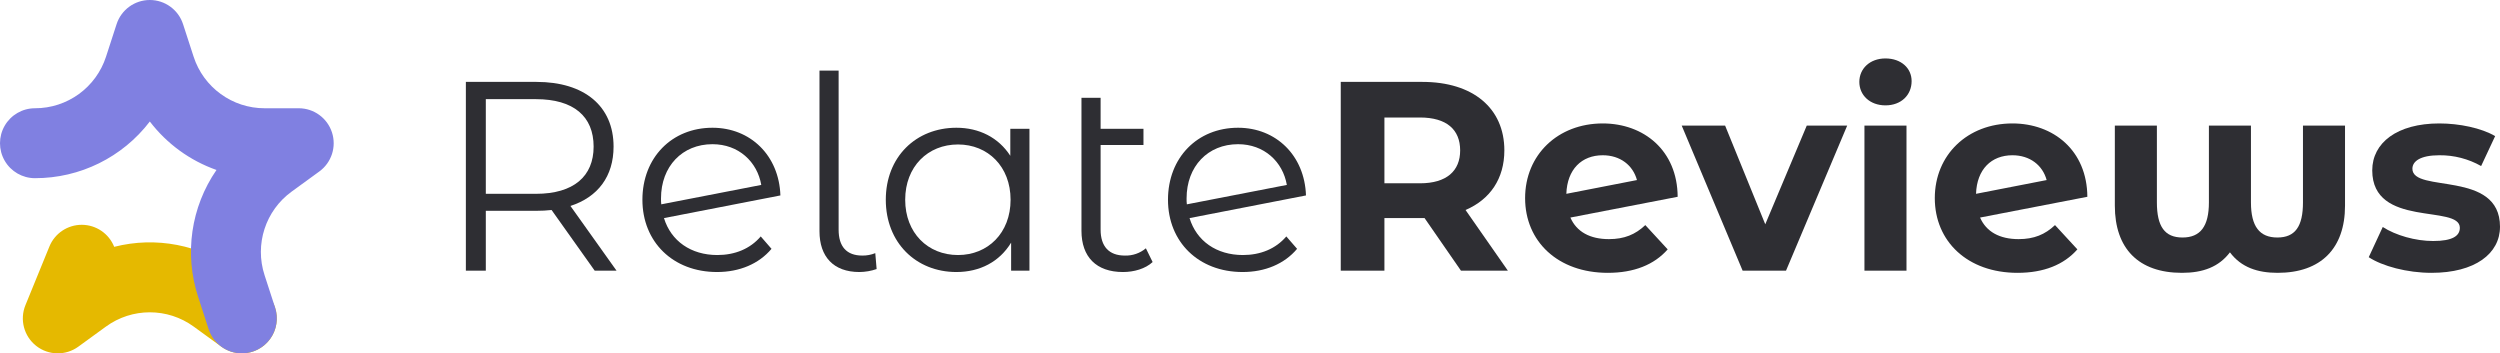
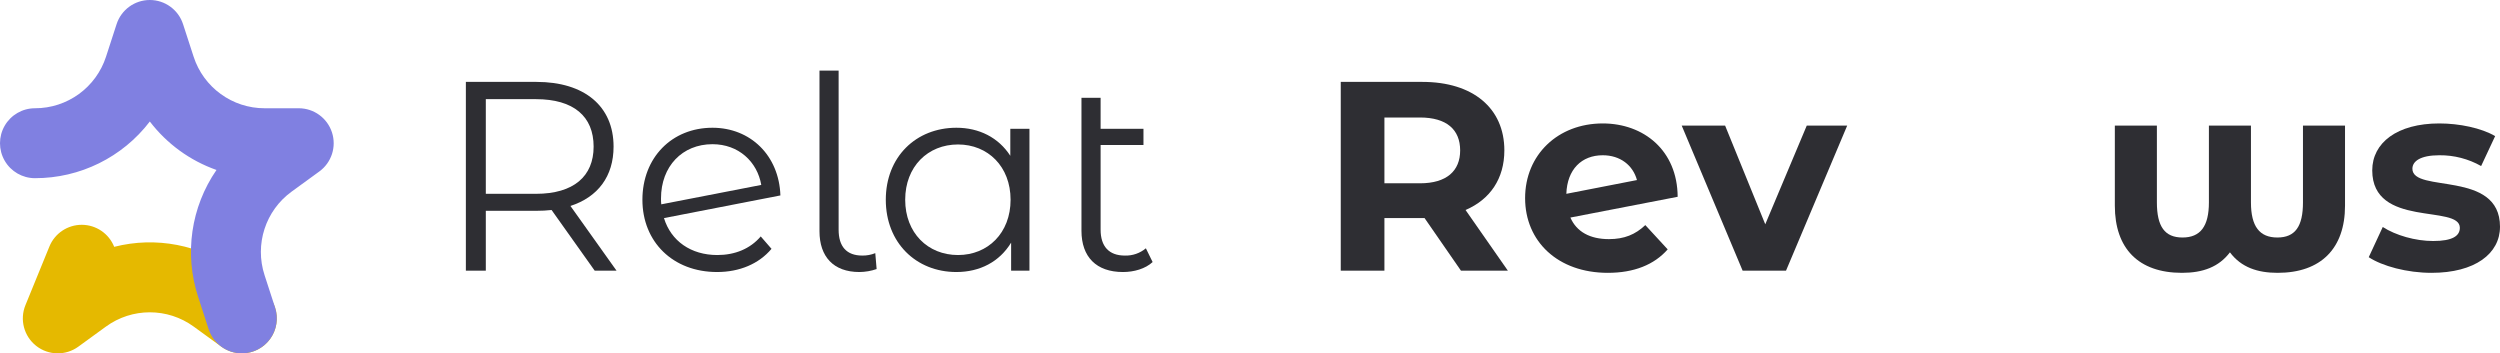
<svg xmlns="http://www.w3.org/2000/svg" width="283px" height="40px" viewBox="0 0 283 40" version="1.1">
  <title>RelateReview logo</title>
  <g id="⚙️-Symbols" stroke="none" stroke-width="1" fill="none" fill-rule="evenodd">
    <g id="Relate/features/1440px" transform="translate(-554, -594)" fill-rule="nonzero">
      <g id="Group-3" transform="translate(0, 594)">
        <g id="RelateReview-logo" transform="translate(554, 0)">
          <path d="M27.376,39.999 C26.541,39.999 25.728,39.735 25.054,39.243 L21.936,36.976 C18.971,34.812 14.948,34.812 11.983,36.976 L8.866,39.243 C7.436,40.283 5.49,40.247 4.099,39.155 C2.709,38.063 2.211,36.181 2.88,34.544 L5.591,27.908 C6.201,26.414 7.657,25.44 9.27,25.448 C10.883,25.455 12.33,26.442 12.927,27.941 C17.644,26.738 22.652,27.704 26.586,30.573 L29.704,32.84 C31.091,33.848 31.67,35.635 31.14,37.266 C30.61,38.897 29.09,40 27.376,39.999 L27.376,39.999 Z" id="Path" fill="#E5B900" />
          <path d="M27.378,40 C25.665,39.999 24.147,38.895 23.617,37.264 L22.426,33.597 C20.842,28.749 21.611,23.439 24.506,19.24 C21.511,18.185 18.888,16.278 16.96,13.755 C13.863,17.806 9.053,20.179 3.955,20.17 C2.542,20.17 1.236,19.416 0.53,18.191 C-0.177,16.967 -0.177,15.458 0.53,14.234 C1.236,13.009 2.542,12.255 3.955,12.255 C7.625,12.262 10.88,9.896 12.007,6.402 L13.198,2.734 C13.728,1.104 15.246,0 16.96,0 C18.673,0 20.192,1.104 20.721,2.734 L21.912,6.402 C23.04,9.896 26.295,12.262 29.965,12.255 L33.819,12.255 C35.532,12.255 37.051,13.359 37.58,14.99 C38.11,16.62 37.53,18.406 36.143,19.414 L33.026,21.681 C30.052,23.833 28.809,27.661 29.95,31.152 L31.141,34.819 C31.531,36.024 31.322,37.343 30.578,38.368 C29.833,39.392 28.644,39.999 27.378,40 L27.378,40 Z" id="Path" fill="#8080E1" />
          <path d="M67.32,30.64 L62.439,23.772 C61.871,23.834 61.301,23.865 60.73,23.863 L54.994,23.863 L54.994,30.64 L52.736,30.64 L52.736,9.271 L60.73,9.271 C66.161,9.271 69.456,12.019 69.456,16.598 C69.456,19.956 67.687,22.307 64.574,23.314 L69.792,30.64 L67.32,30.64 Z M67.198,16.598 C67.198,13.179 64.941,11.225 60.669,11.225 L54.994,11.225 L54.994,21.94 L60.669,21.94 C64.941,21.94 67.198,19.956 67.198,16.598 Z" id="Shape" fill="#2E2E33" />
          <path d="M86.115,26.763 L87.335,28.168 C85.901,29.877 83.704,30.793 81.172,30.793 C76.168,30.793 72.721,27.374 72.721,22.612 C72.721,17.849 76.046,14.461 80.653,14.461 C84.956,14.461 88.19,17.605 88.342,22.123 L75.162,24.688 C75.955,27.283 78.213,28.87 81.203,28.87 C83.186,28.87 84.925,28.168 86.115,26.763 Z M74.826,22.459 C74.82,22.684 74.83,22.908 74.856,23.131 L86.176,20.933 C85.718,18.307 83.613,16.323 80.653,16.323 C77.236,16.323 74.826,18.826 74.826,22.459 Z" id="Shape" fill="#2E2E33" />
          <path d="M92.766,26.183 L92.766,7.989 L94.932,7.989 L94.932,26 C94.932,27.893 95.817,28.931 97.617,28.931 C98.119,28.937 98.616,28.844 99.082,28.656 L99.234,30.457 C98.606,30.675 97.946,30.788 97.281,30.793 C94.352,30.793 92.766,29.053 92.766,26.183 Z" id="Path" fill="#2E2E33" />
          <path d="M116.534,14.583 L116.534,30.64 L114.459,30.64 L114.459,27.466 C113.147,29.633 110.92,30.793 108.265,30.793 C103.689,30.793 100.272,27.466 100.272,22.612 C100.272,17.758 103.689,14.461 108.265,14.461 C110.828,14.461 113.025,15.56 114.367,17.636 L114.367,14.583 L116.534,14.583 Z M114.398,22.612 C114.398,18.857 111.835,16.354 108.448,16.354 C105.031,16.354 102.468,18.857 102.468,22.612 C102.468,26.367 105.031,28.87 108.448,28.87 C111.835,28.87 114.398,26.367 114.398,22.612 L114.398,22.612 Z" id="Shape" fill="#2E2E33" />
          <path d="M130.477,29.664 C129.653,30.427 128.372,30.793 127.121,30.793 C124.1,30.793 122.422,29.084 122.422,26.122 L122.422,11.073 L124.589,11.073 L124.589,14.583 L129.44,14.583 L129.44,16.415 L124.589,16.415 L124.589,26 C124.589,27.893 125.534,28.931 127.335,28.931 C128.202,28.958 129.049,28.665 129.714,28.107 L130.477,29.664 Z" id="Path" fill="#2E2E33" />
-           <path d="M145.61,26.763 L146.83,28.168 C145.397,29.877 143.2,30.793 140.667,30.793 C135.664,30.793 132.216,27.374 132.216,22.612 C132.216,17.849 135.542,14.461 140.149,14.461 C144.451,14.461 147.685,17.605 147.837,22.123 L134.657,24.688 C135.45,27.283 137.708,28.87 140.698,28.87 C142.681,28.87 144.42,28.168 145.61,26.763 Z M134.321,22.459 C134.315,22.684 134.326,22.908 134.352,23.131 L145.671,20.933 C145.214,18.307 143.108,16.323 140.149,16.323 C136.731,16.323 134.321,18.826 134.321,22.459 Z" id="Shape" fill="#2E2E33" />
          <path d="M165.381,30.64 L161.262,24.688 L156.716,24.688 L156.716,30.64 L151.773,30.64 L151.773,9.271 L161.018,9.271 C166.723,9.271 170.293,12.233 170.293,17.025 C170.293,20.231 168.676,22.581 165.9,23.772 L170.69,30.64 L165.381,30.64 Z M160.743,13.301 L156.716,13.301 L156.716,20.749 L160.743,20.749 C163.764,20.749 165.29,19.345 165.29,17.025 C165.289,14.675 163.764,13.301 160.743,13.301 L160.743,13.301 Z" id="Shape" fill="#2E2E33" />
          <path d="M186.25,25.481 L188.782,28.229 C187.257,29.969 184.969,30.885 182.009,30.885 C176.334,30.885 172.642,27.313 172.642,22.429 C172.642,17.514 176.365,13.973 181.429,13.973 C186.067,13.973 189.881,17.025 189.911,22.276 L177.768,24.627 C178.47,26.245 179.995,27.069 182.131,27.069 C183.87,27.069 185.121,26.55 186.25,25.481 Z M177.31,21.94 L185.304,20.383 C184.847,18.704 183.413,17.575 181.429,17.575 C179.049,17.575 177.402,19.162 177.31,21.94 Z" id="Shape" fill="#2E2E33" />
          <polygon id="Path" fill="#2E2E33" points="209.103 14.217 202.177 30.64 197.265 30.64 190.369 14.217 195.282 14.217 199.828 25.39 204.526 14.217" />
-           <path d="M210.476,9.271 C210.476,7.776 211.666,6.616 213.435,6.616 C215.205,6.616 216.395,7.715 216.395,9.18 C216.395,10.767 215.205,11.927 213.435,11.927 C211.666,11.927 210.476,10.767 210.476,9.271 Z M211.055,14.217 L215.815,14.217 L215.815,30.64 L211.055,30.64 L211.055,14.217 Z" id="Shape" fill="#2E2E33" />
-           <path d="M232.627,25.481 L235.159,28.229 C233.633,29.969 231.345,30.885 228.386,30.885 C222.711,30.885 219.019,27.313 219.019,22.429 C219.019,17.514 222.741,13.973 227.806,13.973 C232.443,13.973 236.257,17.025 236.288,22.276 L224.144,24.627 C224.846,26.245 226.372,27.069 228.507,27.069 C230.247,27.069 231.498,26.55 232.627,25.481 Z M223.687,21.94 L231.681,20.383 C231.223,18.704 229.789,17.575 227.806,17.575 C225.426,17.575 223.778,19.162 223.687,21.94 Z" id="Shape" fill="#2E2E33" />
          <path d="M265.456,14.217 L265.456,23.283 C265.456,28.107 262.741,30.885 257.828,30.885 C255.571,30.885 253.709,30.274 252.428,28.564 C251.177,30.213 249.377,30.885 246.997,30.885 C242.054,30.885 239.4,28.107 239.4,23.283 L239.4,14.217 L244.16,14.217 L244.16,22.917 C244.16,25.634 245.045,26.886 247.058,26.886 C249.072,26.886 250.048,25.634 250.048,22.917 L250.048,14.217 L254.808,14.217 L254.808,22.917 C254.808,25.634 255.784,26.886 257.798,26.886 C259.812,26.886 260.696,25.634 260.696,22.917 L260.696,14.217 L265.456,14.217 Z" id="Path" fill="#2E2E33" />
          <path d="M268.141,29.114 L269.728,25.695 C271.193,26.641 273.42,27.282 275.433,27.282 C277.63,27.282 278.454,26.702 278.454,25.787 C278.454,23.1 268.538,25.848 268.538,19.284 C268.538,16.171 271.345,13.973 276.135,13.973 C278.393,13.973 280.895,14.492 282.451,15.407 L280.864,18.796 C279.422,17.98 277.791,17.559 276.135,17.575 C273.999,17.575 273.084,18.246 273.084,19.101 C273.084,21.91 283,19.193 283,25.665 C283,28.717 280.163,30.885 275.25,30.885 C272.474,30.885 269.667,30.121 268.141,29.114 Z" id="Path" fill="#2E2E33" />
        </g>
      </g>
    </g>
  </g>
</svg>